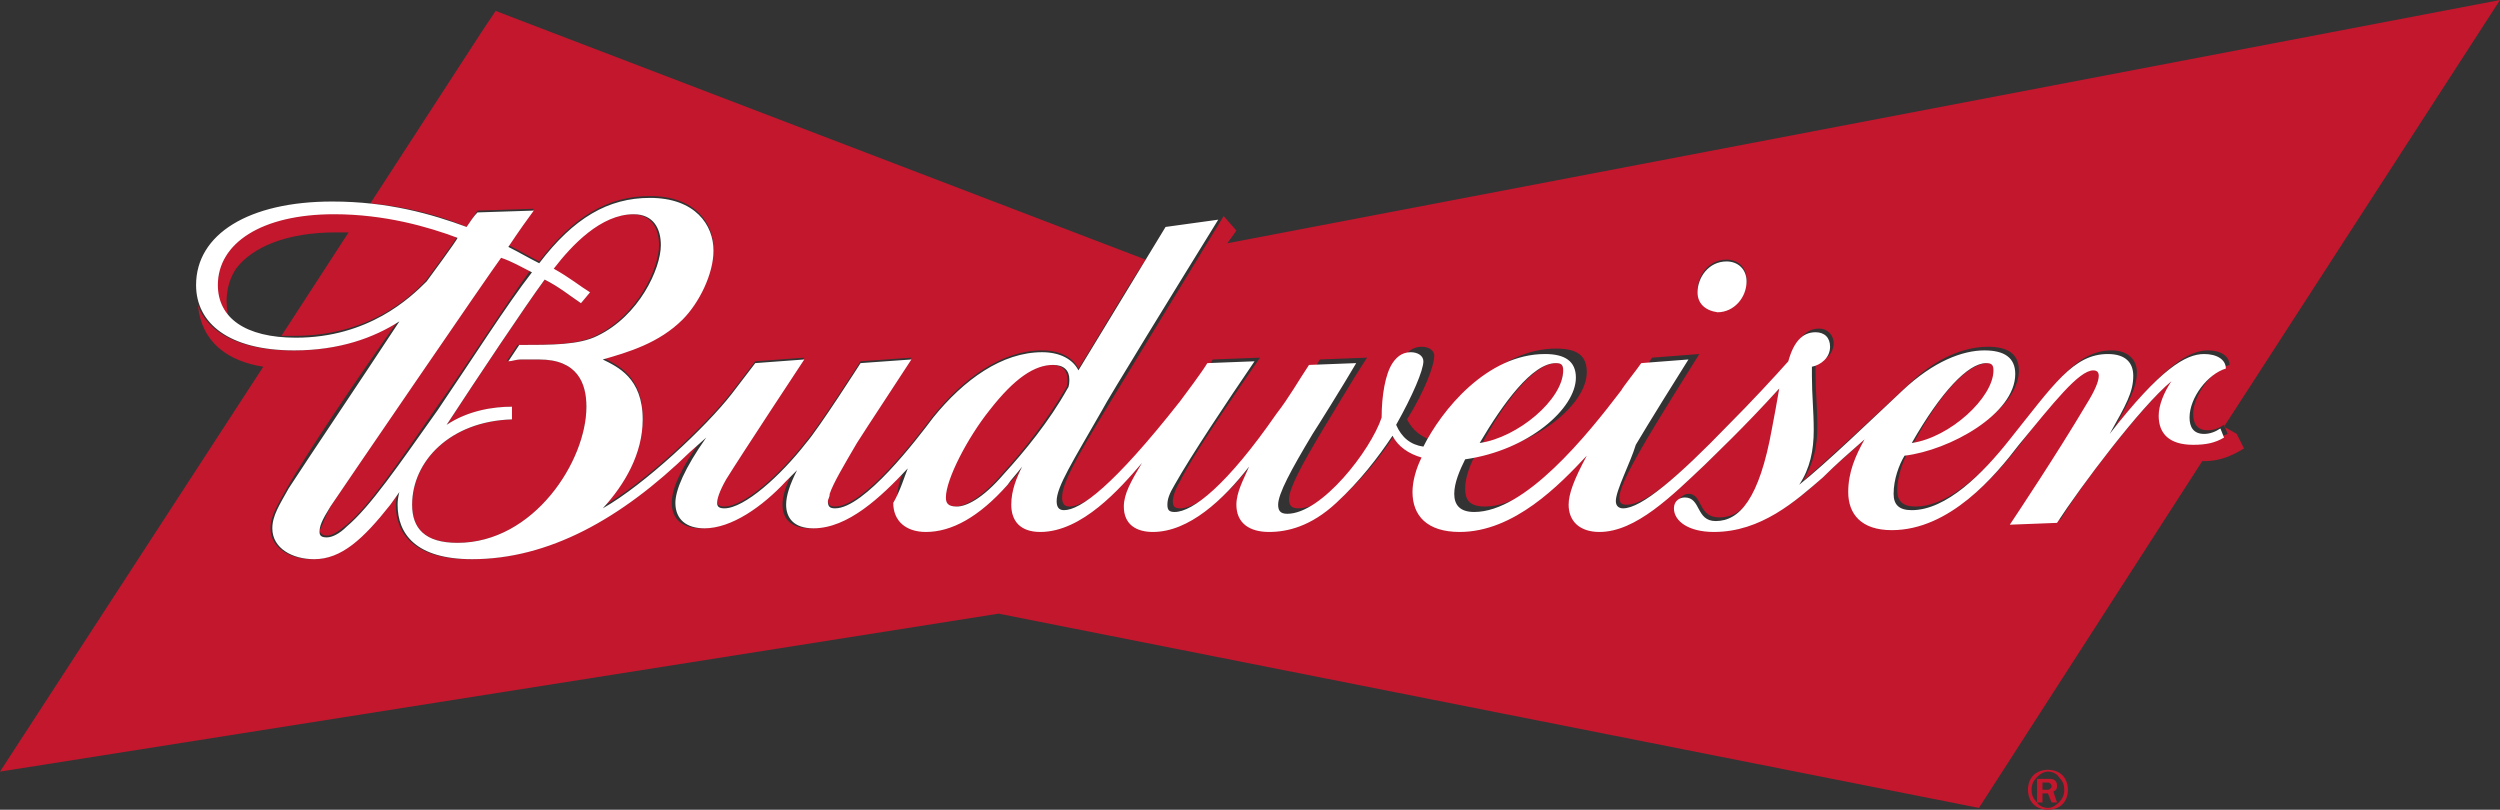
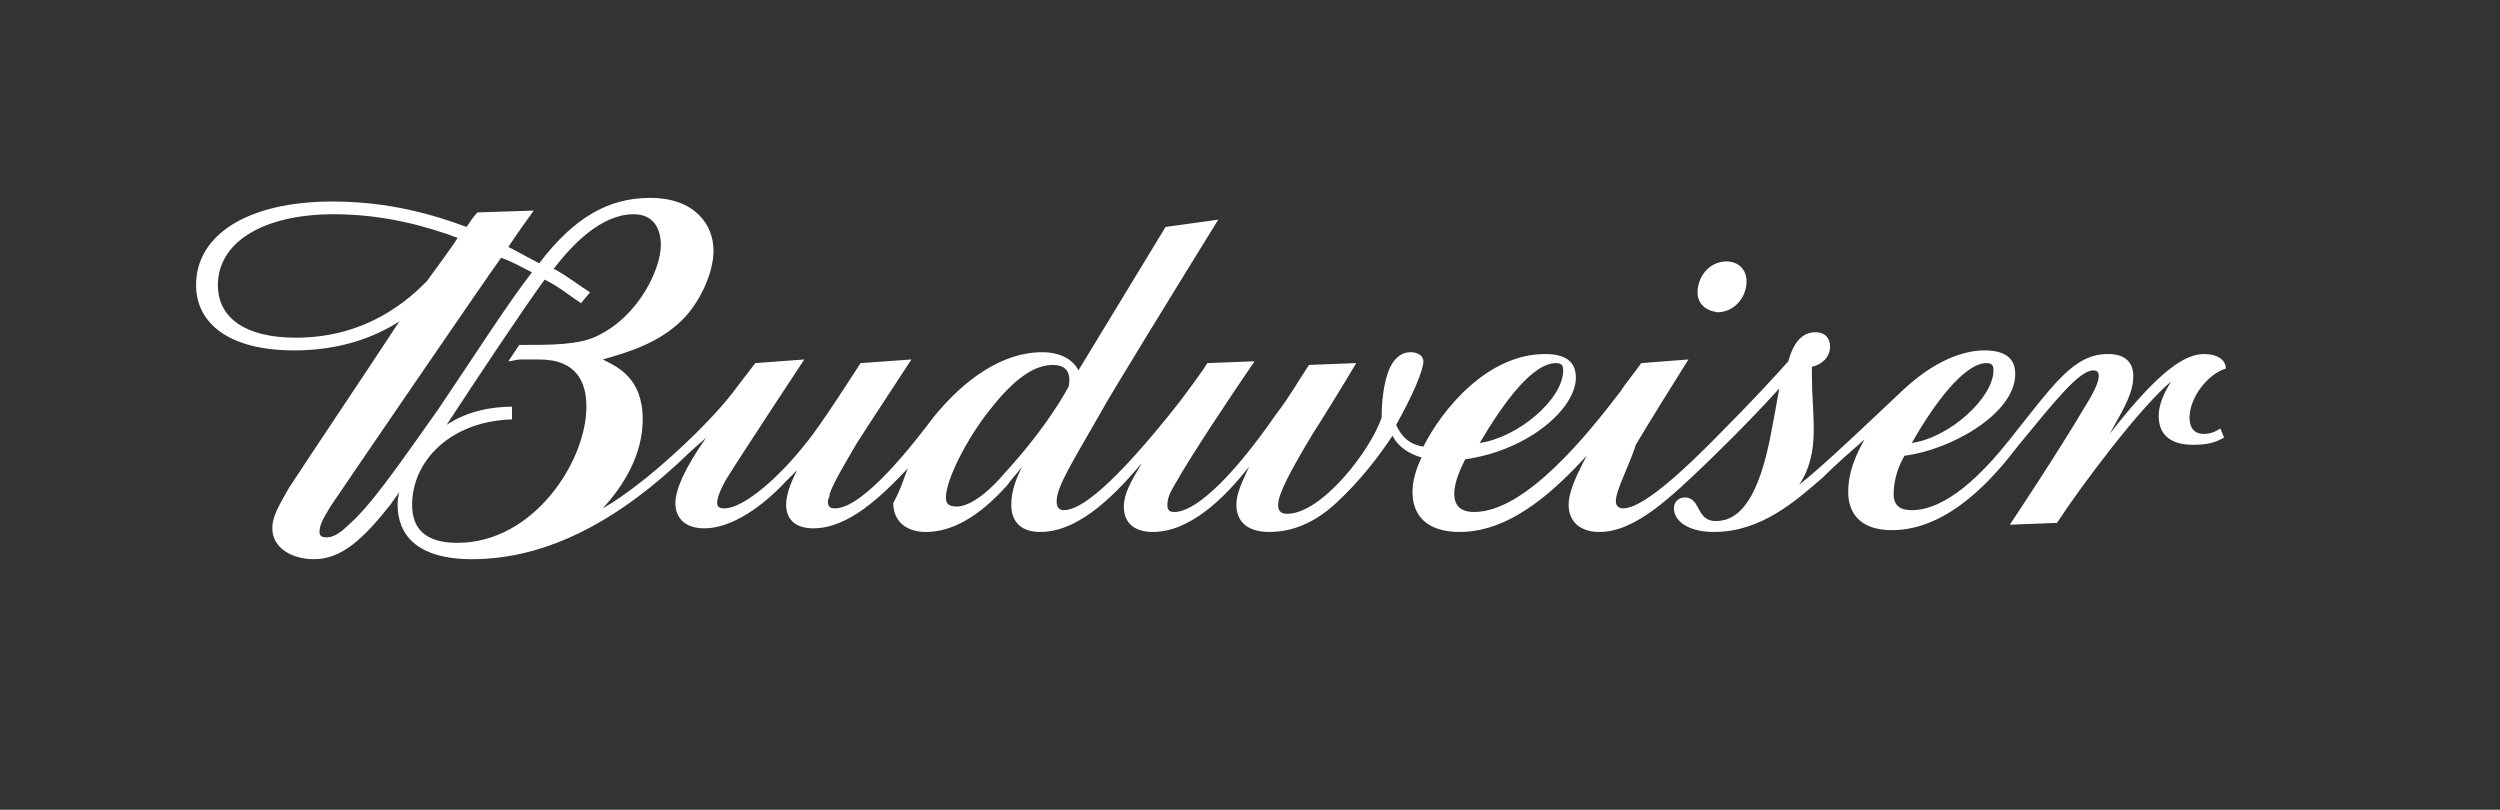
<svg xmlns="http://www.w3.org/2000/svg" version="1.1" id="レイヤー_1" x="0px" y="0px" viewBox="0 0 137.7 44.6" style="enable-background:new 0 0 137.7 44.6;" xml:space="preserve">
  <rect x="0" y="0" width="137.7" height="44.6" fill="#333333" stroke="none" />
  <style type="text/css">
	.st0{fill:#C2172D;}
	.st1{fill:#FFFFFF;}
</style>
  <g>
-     <path class="st0" d="M18.2,27.9c0.6-1,8.7-12.9,9.3-13.8c0.6,0.3,1.1,0.5,1.7,0.8c-1.3,1.8-3.2,4.8-5.2,7.6   c-2.2,3.2-3.7,5.4-4.9,6.4c-0.5,0.4-0.8,0.6-1.1,0.6c-0.3,0-0.4-0.2-0.4-0.3C17.7,29.1,17.8,28.7,18.2,27.9 M52.6,27.9   c0.5,0,1.4-0.4,2.6-1.8c1.2-1.3,2.5-3,3.5-4.7c0.1-0.1,0.1-0.4,0.1-0.5c0-0.5-0.3-0.8-0.9-0.8c-1,0-2.1,0.7-3.5,2.5   c-1.2,1.5-2.4,3.8-2.4,4.8C52.1,27.6,52.1,27.9,52.6,27.9 M109.9,20.4c0-0.3-0.1-0.4-0.4-0.4c-1.1,0-2.6,1.6-4.1,4.4   C107.4,24.1,109.9,21.9,109.9,20.4 M86.1,20.4c0-0.3-0.1-0.4-0.4-0.4c-1.2,0-2.9,2.2-4.1,4.5C83.6,24.1,86.1,22.1,86.1,20.4    M28.2,22.4v0.7c-3.4,0.1-5.5,2.3-5.5,4.7c0,1.3,0.7,2.1,2.5,2.1c4.2,0,7.1-4.5,7.1-7.5c0-1.3-0.5-2.6-2.6-2.6h-1   c-0.3,0-0.6,0-0.8,0.1l0.6-0.9c1.8,0,3.3,0,4.3-0.5c2.3-1.1,3.5-3.7,3.5-5c0-0.9-0.4-1.7-1.5-1.7c-1.8,0-3.4,1.7-4.4,3   c0.9,0.5,1.5,1,2,1.3L32,16.7c-0.6-0.4-1.2-0.9-2-1.3c-1.1,1.5-3.7,5.4-5.4,8C25.8,22.6,27.3,22.4,28.2,22.4 M26.3,11.6l3.1-0.1   c-0.3,0.4-0.8,1.1-1.4,2c0.6,0.3,1.1,0.6,1.7,0.9c1.9-2.5,3.8-3.6,6.1-3.6c2.5,0,3.5,1.5,3.5,2.9c0,1.3-0.8,2.9-1.7,3.8   c-1.3,1.3-3,1.8-4.4,2.2c0.8,0.4,2.2,1,2.2,3.3c0,1.9-1,3.6-2.2,4.9c2.3-1.3,5.7-4.5,7.1-6.3c0.3-0.4,1-1.3,1.3-1.7l2.7-0.2   c0,0-3.5,5.3-4.3,6.6c-0.4,0.7-0.5,1.1-0.5,1.3c0,0.2,0.1,0.3,0.4,0.3c1.1,0,3.1-1.8,4.5-3.6c0.7-0.8,3-4.4,3-4.4l2.8-0.2   c-2.3,3.5-3,4.6-3,4.6c-0.7,1.2-1.3,2.2-1.5,2.8c0,0.2-0.1,0.3-0.1,0.4c0,0.3,0.1,0.4,0.4,0.4c1.6,0,4.5-3.8,5.4-5   c1.7-2.1,3.8-3.6,6-3.6c1,0,1.7,0.4,2,1c0.9-1.4,2.5-4.2,3.7-6L28.6,1.1l-1.3-0.5l-0.8,1.2l-6.1,9.4c2.1,0.2,3.9,0.7,5.3,1.3   C25.9,12.2,26.1,11.9,26.3,11.6 M10.9,16.8c0.5,1.5,2.3,2.5,5.2,2.5c2.5,0,4.4-0.7,5.8-1.6c-2.2,3.1-5.1,7.4-6.1,9.2   c-0.5,0.9-0.9,1.5-0.9,2.2c0,1.1,1.1,1.7,2.3,1.7c1.5,0,2.7-1.1,4.2-3l0.5-0.7c0,0-0.1,0.4-0.1,0.7c0,1.6,1,3,4.1,3   c4.2,0,8.2-2.2,12-5.9l0.8-0.8c-1.2,1.7-1.7,2.8-1.7,3.6c0,0.9,0.6,1.4,1.6,1.4c1.5,0,3.2-1.2,4.5-2.6l0.6-0.6   c-0.4,0.8-0.6,1.4-0.6,1.9c0,0.7,0.4,1.3,1.5,1.3c1.9,0,3.7-1.7,5.2-3.3c-0.2,0.5-0.4,1.2-0.4,1.7c0,1,0.7,1.6,1.8,1.6   c1.4,0,2.8-0.8,4.5-2.6c0.2-0.2,0.5-0.6,0.8-1c-0.3,0.6-0.6,1.3-0.6,2.1c0,0.9,0.6,1.5,1.6,1.5c2.3,0,4.4-2.5,5.6-3.8   c-0.6,1-1,1.7-1,2.4c0,1,0.7,1.4,1.6,1.4c2,0,3.9-1.8,5.3-3.6c-0.3,0.7-0.7,1.4-0.7,2.1c0,1,0.7,1.5,1.8,1.5c1,0,2.3-0.4,3.7-1.6   c1.3-1.2,2.3-2.4,3.1-3.7c0.4,0.6,1,1,1.6,1.2c-0.3,0.6-0.5,1.4-0.5,1.9c0,1.3,0.8,2.2,2.6,2.2c3,0,5.4-2.6,7-4.2   c-0.8,1.3-1,2.1-1,2.7c0,0.9,0.6,1.5,1.7,1.5c1.9,0,4-2,5.8-3.7c0.6-0.6,2.1-2.1,4.1-4.2c-0.1,0.7-0.3,1.7-0.4,2.2   c-0.7,3.9-1.8,5.1-3.1,5.1c-1.2,0-0.9-1.3-1.7-1.3c-0.3,0-0.6,0.3-0.6,0.6c0,0.7,0.8,1.3,2.2,1.3c2.6,0,4.5-1.6,6-3   c0.7-0.7,1.5-1.3,2.3-2.1c-0.5,0.9-0.9,1.8-0.9,2.9c0,1.2,0.8,2.1,2.4,2.1c3.2,0,5.7-3,7-4.7c1.8-2.4,3.2-4.1,4.1-4.1   c0.2,0,0.3,0.1,0.3,0.3c0,0.4-0.3,0.8-0.7,1.6c-1.6,2.7-3.8,6.1-4.2,6.6l2.6-0.1c1.2-2,4.6-6.4,6.3-7.8c-0.4,0.6-0.7,1.3-0.7,1.9   c0,1,0.6,1.6,1.9,1.6c0.7,0,1.2-0.2,1.7-0.4l-0.2-0.5c-0.3,0.2-0.6,0.3-0.9,0.3c-0.6,0-0.8-0.4-0.8-0.9c0-1,1-2.4,2-2.7   c0-0.5-0.5-0.8-1.2-0.8c-1,0-2.4,0.8-5.2,4.4c0.8-1.5,1.3-2.3,1.3-3.2c0-0.7-0.5-1.2-1.4-1.2c-1.8,0-3,1.6-5.4,4.7   c-1.5,1.9-3.5,3.9-5.4,3.9c-0.7,0-1-0.3-1-0.9c0-0.7,0.3-1.6,0.6-2.1c2.5-0.3,6.1-2.3,6.1-4.5c0-0.9-0.6-1.3-1.7-1.3   c-1.3,0-2.9,0.6-4.5,2.2c-1.6,1.5-4.4,4.1-5.7,5.2c0.6-1,0.8-1.9,0.8-3c0-1.1-0.1-1.9-0.1-3c0-0.1,0-0.3,0-0.5c0.5-0.1,1-0.5,1-1.1   c0-0.4-0.3-0.8-0.8-0.8c-0.7,0-1.2,0.5-1.5,1.6c-0.8,0.9-2.1,2.3-3.3,3.5c-2.8,2.9-4.7,4.6-5.8,4.6c-0.3,0-0.4-0.1-0.4-0.4   c0-0.6,0.8-2,1.5-3.2c0,0,0.7-1.2,2.9-4.7l-2.6,0.2c-0.2,0.3-0.9,1.3-1.1,1.5c-1.8,2.4-5.3,6.7-8.1,6.7c-0.9,0-1.1-0.4-1.1-1   c0-0.6,0.3-1.4,0.6-1.9c3.5-0.5,6.1-2.8,6.1-4.5c0-0.9-0.5-1.3-1.7-1.3c-3.2,0-5.7,3.1-6.7,5.1c-0.7-0.2-1.2-0.6-1.5-1.2   c1-1.6,1.5-3,1.5-3.5c0-0.3-0.3-0.5-0.7-0.5c-0.5,0-0.8,0.3-1,0.6c-0.4,0.6-0.7,1.7-0.6,3c-0.6,1.8-3.3,5.3-5.2,5.3   c-0.4,0-0.5-0.2-0.5-0.5c0-0.6,0.7-1.9,1.9-3.9c0.2-0.3,1.6-2.7,2.4-3.9l-2.6,0.1c-0.6,1-1.1,1.8-1.8,2.7C67.9,26.5,66,28,65,28   c-0.3,0-0.4-0.1-0.4-0.4c0-0.2,0.1-0.6,0.4-1.1c0.8-1.6,2.9-4.6,4.4-6.8l-2.6,0.1c-0.3,0.5-1.2,1.7-1.5,2.1c-3.7,4.7-5.5,6-6.4,6   c-0.3,0-0.4-0.2-0.4-0.5c0-0.8,0.8-2.2,2.5-5l6.4-10.5l0.7,0.8c0,0-0.2,0.3-0.5,0.7L137.7,0l-15.2,23.5l0.7,0.4l0.4,0.8   c-0.5,0.3-1.2,0.7-2.2,0.7c0,0-0.1,0-0.1,0l-12.3,19.1l-54-10.7L0,42.5l14.5-22.3C12.6,19.9,11.1,18.9,10.9,16.8L10.9,16.8z    M96.2,15.4c0-0.7-0.5-1.1-1.1-1.1c-1,0-1.6,0.9-1.6,1.7c0,0.6,0.4,1.1,1.1,1.1C95.5,17.1,96.2,16.3,96.2,15.4 M12.6,17.5   L12.6,17.5c-0.2-0.7-0.2-1.8,0.4-2.7c0.9-1.2,2.8-2,5.5-2c0.2,0,0.5,0,0.7,0l-3.7,5.7c0.2,0,0.4,0,0.7,0c4.1,0,6.4-2.1,7.3-3.1   c0,0,1.7-2.3,1.7-2.4c-1.6-0.6-4-1.3-6.8-1.3c-4,0-6.4,1.6-6.4,3.9C11.9,16.4,12.2,17,12.6,17.5L12.6,17.5z M113.6,42.7   c-0.2-0.2-0.5-0.3-0.8-0.3c-0.3,0-0.6,0.1-0.8,0.3c-0.2,0.2-0.3,0.5-0.3,0.8c0,0.3,0.1,0.6,0.3,0.8c0.2,0.2,0.5,0.3,0.8,0.3   c0.3,0,0.6-0.1,0.8-0.3c0.2-0.2,0.3-0.5,0.3-0.8C113.9,43.2,113.8,42.9,113.6,42.7 M113.4,44.2c-0.2,0.2-0.4,0.3-0.6,0.3   c-0.2,0-0.5-0.1-0.6-0.3c-0.2-0.2-0.3-0.4-0.3-0.7c0-0.3,0.1-0.5,0.3-0.7c0.2-0.2,0.4-0.3,0.6-0.3c0.2,0,0.5,0.1,0.6,0.3   c0.2,0.2,0.3,0.4,0.3,0.7C113.7,43.8,113.6,44,113.4,44.2 M113.1,43.6c0.2-0.1,0.2-0.2,0.2-0.3c0-0.1,0-0.2-0.1-0.3   c-0.1-0.1-0.2-0.1-0.4-0.1h-0.6v1.3h0.3v-0.5h0.3l0.2,0.5h0.3L113.1,43.6z M112.5,43.1h0.3c0.1,0,0.2,0.1,0.2,0.2   c0,0.1-0.1,0.2-0.2,0.2h-0.3V43.1z" />
    <path class="st1" d="M93.5,16.1c0-0.8,0.6-1.7,1.6-1.7c0.6,0,1.1,0.4,1.1,1.1c0,0.9-0.7,1.7-1.6,1.7C93.9,17.1,93.5,16.7,93.5,16.1    M105.3,24.4c2.1-0.3,4.5-2.5,4.5-4c0-0.3-0.1-0.4-0.4-0.4C108.4,20,106.9,21.6,105.3,24.4 M81.5,24.4c2.1-0.3,4.6-2.4,4.6-4   c0-0.3-0.1-0.4-0.4-0.4C84.4,20,82.8,22.2,81.5,24.4 M58.8,21.4c0.1-0.1,0.1-0.4,0.1-0.5c0-0.5-0.3-0.8-0.9-0.8   c-1,0-2.1,0.7-3.5,2.5c-1.2,1.5-2.4,3.8-2.4,4.8c0,0.3,0.1,0.5,0.6,0.5c0.5,0,1.4-0.4,2.6-1.8C56.4,24.9,57.8,23.2,58.8,21.4    M50,25.8c-1.5,1.6-3.3,3.3-5.2,3.3c-1.1,0-1.5-0.6-1.5-1.3c0-0.5,0.2-1.1,0.6-1.9l-0.6,0.6c-1.3,1.4-3,2.6-4.5,2.6   c-1,0-1.6-0.5-1.6-1.4c0-0.7,0.5-1.9,1.7-3.6L38,24.9c-3.8,3.7-7.8,5.9-12,5.9c-3.1,0-4.1-1.4-4.1-3c0-0.4,0.1-0.7,0.1-0.7   l-0.5,0.7c-1.5,1.9-2.7,3-4.2,3c-1.2,0-2.3-0.6-2.3-1.7c0-0.7,0.4-1.3,0.9-2.2c1.1-1.7,4-6,6.1-9.2c-1.4,0.9-3.3,1.6-5.8,1.6   c-3.6,0-5.4-1.5-5.4-3.6c0-2.8,2.9-4.6,7.5-4.6c3.1,0,5.5,0.7,7.4,1.4c0.2-0.3,0.4-0.6,0.6-0.8l3.1-0.1c-0.3,0.4-0.8,1.1-1.4,2   c0.6,0.3,1.1,0.6,1.7,0.9c1.9-2.5,3.8-3.6,6.1-3.6c2.5,0,3.5,1.5,3.5,2.9c0,1.3-0.8,2.9-1.7,3.8c-1.3,1.3-3,1.8-4.4,2.2   c0.8,0.4,2.2,1,2.2,3.3c0,1.9-1,3.6-2.2,4.9c2.3-1.3,5.7-4.5,7.1-6.3c0.3-0.4,1-1.3,1.3-1.7l2.7-0.2c0,0-3.5,5.3-4.3,6.6   c-0.4,0.7-0.5,1.1-0.5,1.3c0,0.2,0.1,0.3,0.4,0.3c1.1,0,3.1-1.8,4.5-3.6c0.7-0.8,3-4.4,3-4.4l2.8-0.2c-2.3,3.5-3,4.6-3,4.6   c-0.7,1.2-1.3,2.2-1.5,2.8c0,0.2-0.1,0.3-0.1,0.4c0,0.3,0.1,0.4,0.4,0.4c1.6,0,4.5-3.8,5.4-5c1.7-2.1,3.8-3.6,6-3.6   c1,0,1.7,0.4,2,1c1.4-2.3,4.8-7.9,4.8-7.9l2.9-0.4c-2.1,3.4-6.1,9.9-6.4,10.5c-1.6,2.8-2.5,4.2-2.5,5c0,0.3,0.1,0.5,0.4,0.5   c0.9,0,2.7-1.3,6.4-6c0.3-0.4,1.2-1.6,1.5-2.1l2.6-0.1c-1.5,2.2-3.5,5.2-4.4,6.8c-0.3,0.5-0.4,0.8-0.4,1.1c0,0.3,0.1,0.4,0.4,0.4   c1,0,2.9-1.5,5.6-5.4c0.7-0.9,1.2-1.8,1.8-2.7l2.6-0.1c-0.7,1.2-2.2,3.6-2.4,3.9c-1.2,2-1.9,3.3-1.9,3.9c0,0.3,0.1,0.5,0.5,0.5   c1.9,0,4.6-3.5,5.2-5.3c0-1.2,0.2-2.4,0.6-3c0.2-0.3,0.5-0.6,1-0.6c0.4,0,0.7,0.2,0.7,0.5c0,0.5-0.6,1.9-1.5,3.5   c0.3,0.7,0.8,1.1,1.5,1.2c1-2,3.5-5.1,6.7-5.1c1.1,0,1.7,0.4,1.7,1.3c0,1.7-2.6,4-6.1,4.5c-0.3,0.6-0.6,1.3-0.6,1.9   c0,0.6,0.3,1,1.1,1c2.8,0,6.2-4.2,8.1-6.7c0.1-0.2,0.9-1.2,1.1-1.5l2.6-0.2c-2.2,3.5-2.9,4.7-2.9,4.7C89.8,25.5,89,27,89,27.6   c0,0.3,0.2,0.4,0.4,0.4c1,0,3-1.7,5.8-4.6c1.2-1.2,2.5-2.6,3.3-3.5c0.3-1.1,0.8-1.6,1.5-1.6c0.5,0,0.8,0.3,0.8,0.8   c0,0.6-0.5,1-1,1.1c0,0.1,0,0.3,0,0.5c0,1.1,0.1,1.9,0.1,3c0,1.1-0.2,2.1-0.8,3c1.4-1.1,4.1-3.7,5.7-5.2c1.7-1.6,3.3-2.2,4.5-2.2   c1.1,0,1.7,0.4,1.7,1.3c0,2.2-3.6,4.2-6.1,4.5c-0.3,0.5-0.6,1.3-0.6,2.1c0,0.6,0.3,0.9,1,0.9c1.9,0,3.9-2,5.4-3.9   c2.4-3,3.5-4.7,5.4-4.7c1,0,1.4,0.5,1.4,1.2c0,0.9-0.4,1.6-1.3,3.2c2.8-3.6,4.2-4.4,5.2-4.4c0.7,0,1.2,0.3,1.2,0.8   c-1,0.3-2,1.6-2,2.7c0,0.5,0.2,0.9,0.8,0.9c0.3,0,0.6-0.1,0.9-0.3l0.2,0.5c-0.5,0.3-1,0.4-1.7,0.4c-1.3,0-1.9-0.6-1.9-1.6   c0-0.6,0.3-1.3,0.7-1.9c-1.7,1.4-5,5.8-6.3,7.8l-2.6,0.1c0.4-0.6,2.6-3.9,4.2-6.6c0.5-0.8,0.7-1.3,0.7-1.6c0-0.2-0.1-0.3-0.3-0.3   c-0.8,0-2.2,1.8-4.1,4.1c-1.3,1.7-3.8,4.7-7,4.7c-1.7,0-2.4-0.9-2.4-2.1c0-1.1,0.4-2,0.9-2.9c-0.8,0.7-1.6,1.4-2.3,2.1   c-1.5,1.3-3.4,3-6,3c-1.4,0-2.2-0.6-2.2-1.3c0-0.4,0.3-0.6,0.6-0.6c0.9,0,0.6,1.3,1.7,1.3c1.3,0,2.4-1.2,3.1-5.1   c0.1-0.5,0.3-1.6,0.4-2.2c-2,2.2-3.5,3.6-4.1,4.2c-1.8,1.7-3.8,3.7-5.8,3.7c-1.1,0-1.7-0.6-1.7-1.5c0-0.6,0.3-1.4,1-2.7   c-1.5,1.6-4,4.2-7,4.2c-1.8,0-2.6-0.9-2.6-2.2c0-0.6,0.2-1.3,0.5-1.9c-0.7-0.2-1.3-0.6-1.6-1.2c-0.8,1.2-1.8,2.5-3.1,3.7   c-1.4,1.3-2.7,1.6-3.7,1.6c-1.1,0-1.8-0.5-1.8-1.5c0-0.7,0.4-1.4,0.7-2.1c-1.4,1.8-3.3,3.6-5.3,3.6c-0.9,0-1.6-0.4-1.6-1.4   c0-0.7,0.4-1.4,1-2.4c-1.2,1.4-3.3,3.8-5.6,3.8c-1.1,0-1.6-0.6-1.6-1.5c0-0.8,0.3-1.5,0.6-2.1c-0.3,0.4-0.6,0.7-0.8,1   c-1.6,1.8-3.1,2.6-4.5,2.6c-1.1,0-1.8-0.6-1.8-1.6C49.6,27,49.8,26.3,50,25.8 M23.5,15.5c0,0,1.7-2.3,1.7-2.4   c-1.6-0.6-4-1.3-6.8-1.3c-4,0-6.4,1.6-6.4,3.9c0,1.8,1.5,2.9,4.3,2.9C20.3,18.6,22.6,16.4,23.5,15.5 M24.1,22.6   c1.9-2.8,3.8-5.8,5.2-7.6c-0.6-0.3-1.1-0.6-1.7-0.8C27,15,18.8,27,18.2,27.9c-0.5,0.8-0.6,1.1-0.6,1.4c0,0.2,0.1,0.3,0.4,0.3   c0.3,0,0.7-0.2,1.1-0.6C20.4,27.9,21.9,25.7,24.1,22.6 M28,19.9l0.6-0.9c1.8,0,3.3,0,4.3-0.5c2.3-1.1,3.5-3.7,3.5-5   c0-0.9-0.4-1.7-1.5-1.7c-1.8,0-3.4,1.7-4.4,3c0.9,0.5,1.5,1,2,1.3L32,16.7c-0.6-0.4-1.2-0.9-2-1.3c-1.1,1.5-3.7,5.4-5.4,8   c1.2-0.8,2.6-1,3.6-1v0.7c-3.4,0.1-5.5,2.3-5.5,4.7c0,1.3,0.7,2.1,2.5,2.1c4.2,0,7.1-4.5,7.1-7.5c0-1.3-0.5-2.6-2.6-2.6h-1   C28.4,19.8,28.2,19.9,28,19.9" />
  </g>
</svg>